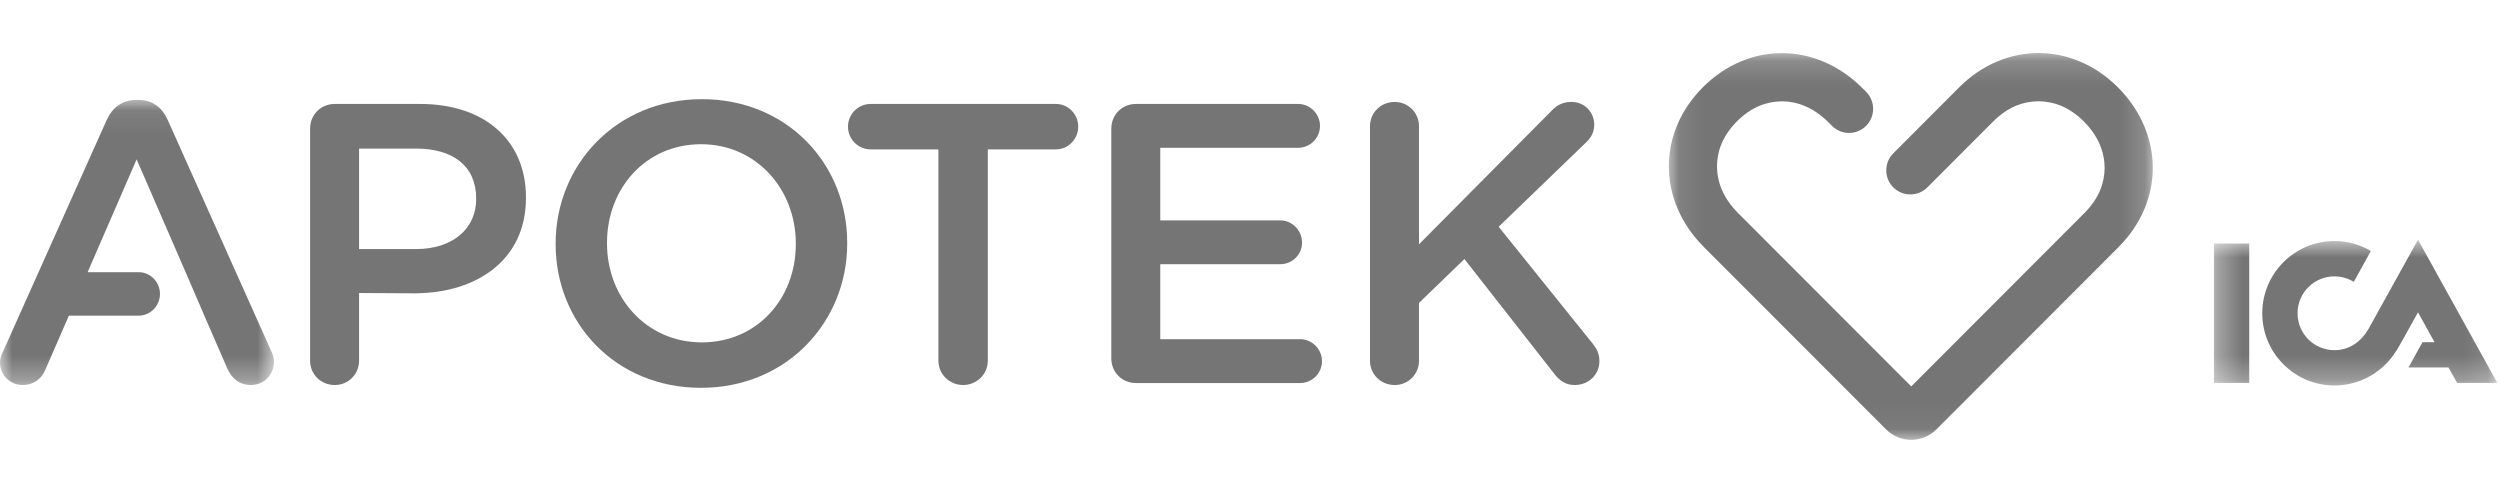
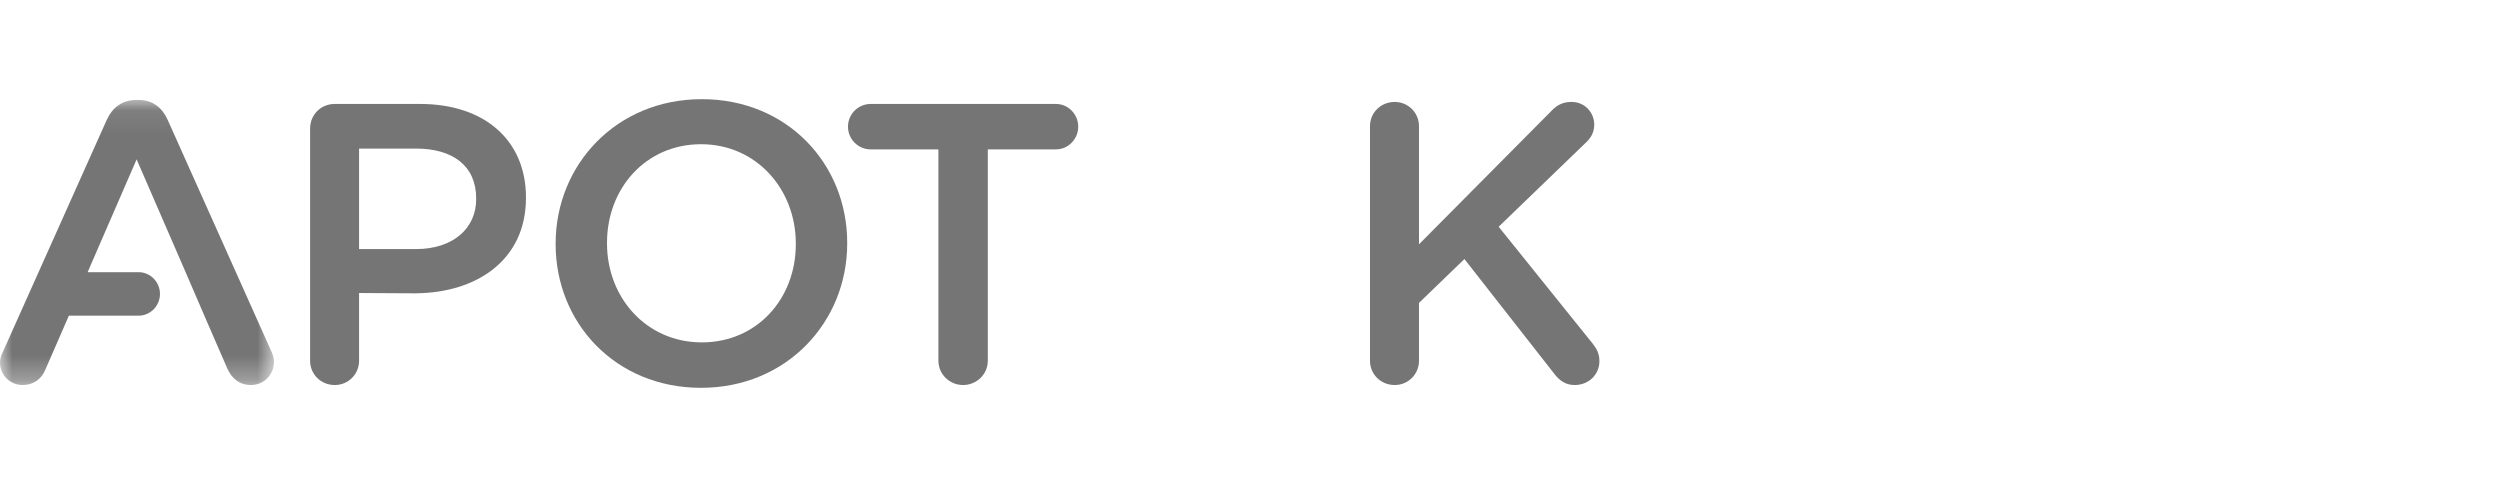
<svg xmlns="http://www.w3.org/2000/svg" width="102" height="20" viewBox="0 0 102 20" fill="none">
  <path fill-rule="evenodd" clip-rule="evenodd" d="M17.137 4.241H13.659C13.09 4.241 12.652 4.68 12.652 5.249V14.717C12.652 15.27 13.09 15.709 13.659 15.709C14.211 15.709 14.65 15.27 14.65 14.717V11.955L16.983 11.968C16.988 11.968 16.992 11.967 16.997 11.966C19.46 11.936 21.459 10.604 21.459 8.08V8.047C21.459 5.754 19.802 4.241 17.137 4.241V4.241ZM19.428 8.128C19.428 9.316 18.486 10.162 16.974 10.162V10.163H14.65V6.062H16.974C18.469 6.062 19.428 6.762 19.428 8.096V8.128Z" fill="#757575" />
  <path fill-rule="evenodd" clip-rule="evenodd" d="M28.634 4.046C25.14 4.046 22.67 6.73 22.67 9.934V9.967C22.67 13.172 25.108 15.823 28.602 15.823C32.096 15.823 34.566 13.139 34.566 9.934V9.902C34.566 6.697 32.128 4.046 28.634 4.046V4.046ZM32.469 9.967C32.469 12.18 30.893 13.969 28.634 13.969C26.375 13.969 24.766 12.146 24.766 9.934V9.902C24.766 7.69 26.343 5.884 28.602 5.884C30.861 5.884 32.469 7.722 32.469 9.934V9.967Z" fill="#757575" />
  <path fill-rule="evenodd" clip-rule="evenodd" d="M43.081 4.241H35.525C35.005 4.241 34.598 4.663 34.598 5.168C34.598 5.672 35.005 6.095 35.525 6.095H38.287V14.717C38.287 15.27 38.742 15.709 39.294 15.709C39.846 15.709 40.303 15.27 40.303 14.717V6.095H43.081C43.585 6.095 43.992 5.672 43.992 5.168C43.992 4.663 43.585 4.241 43.081 4.241" fill="#757575" />
-   <path fill-rule="evenodd" clip-rule="evenodd" d="M53.044 13.838H47.339V10.78H52.231C52.719 10.78 53.124 10.39 53.124 9.902C53.124 9.397 52.719 8.991 52.231 8.991H47.339V6.03H52.962C53.45 6.03 53.856 5.64 53.856 5.136C53.856 4.647 53.45 4.241 52.962 4.241H46.348C45.779 4.241 45.341 4.68 45.341 5.249V14.62C45.341 15.189 45.779 15.628 46.348 15.628H53.044C53.531 15.628 53.937 15.237 53.937 14.733C53.937 14.245 53.531 13.838 53.044 13.838" fill="#757575" />
  <path fill-rule="evenodd" clip-rule="evenodd" d="M61.145 9.251L64.687 5.835C64.915 5.624 65.045 5.396 65.045 5.086C65.045 4.599 64.671 4.159 64.119 4.159C63.761 4.159 63.517 4.289 63.29 4.533L57.895 9.967V5.152C57.895 4.599 57.456 4.159 56.904 4.159C56.334 4.159 55.895 4.599 55.895 5.152V14.717C55.895 15.269 56.334 15.709 56.904 15.709C57.456 15.709 57.895 15.269 57.895 14.717V12.358L59.748 10.569L63.404 15.237C63.615 15.514 63.859 15.709 64.249 15.709C64.817 15.709 65.256 15.286 65.256 14.733C65.256 14.424 65.143 14.229 64.979 14.017L61.145 9.251Z" fill="#757575" />
  <mask id="mask0_29_12333" style="mask-type:luminance" maskUnits="userSpaceOnUse" x="68" y="2" width="20" height="16">
    <path fill-rule="evenodd" clip-rule="evenodd" d="M68.089 2.165H87.834V17.945H68.089V2.165Z" fill="white" />
  </mask>
  <g mask="url(#mask0_29_12333)">
-     <path fill-rule="evenodd" clip-rule="evenodd" d="M87.834 6.851C87.835 5.68 87.348 4.499 86.409 3.562C85.491 2.641 84.327 2.163 83.171 2.165C82.025 2.163 80.861 2.632 79.939 3.559L77.247 6.255C76.864 6.638 76.864 7.261 77.247 7.645C77.631 8.029 78.252 8.029 78.636 7.645L81.328 4.95C81.924 4.362 82.54 4.138 83.172 4.132C83.801 4.136 84.432 4.371 85.02 4.953C85.625 5.564 85.865 6.214 85.869 6.85C85.863 7.475 85.639 8.087 85.052 8.684V8.684L77.979 15.766L70.902 8.681C70.295 8.067 70.058 7.421 70.053 6.782C70.059 6.158 70.283 5.545 70.868 4.949C71.462 4.363 72.074 4.14 72.703 4.134C73.335 4.138 73.981 4.378 74.595 4.985L74.748 5.137C75.132 5.52 75.754 5.519 76.137 5.135C76.52 4.751 76.519 4.128 76.136 3.745L75.983 3.593C75.046 2.652 73.867 2.166 72.701 2.167C71.557 2.166 70.397 2.635 69.479 3.559C68.555 4.481 68.086 5.64 68.089 6.782C68.086 7.952 68.571 9.133 69.511 10.07C69.511 10.071 69.512 10.072 69.512 10.072H69.512L76.956 17.523C77.239 17.805 77.614 17.947 77.978 17.945H77.982C78.347 17.945 78.719 17.803 78.999 17.525L86.444 10.073C86.444 10.073 86.444 10.072 86.444 10.072C86.445 10.072 86.445 10.072 86.445 10.071H86.445C87.366 9.152 87.835 7.993 87.834 6.851" fill="#757575" />
-   </g>
+     </g>
  <mask id="mask1_29_12333" style="mask-type:luminance" maskUnits="userSpaceOnUse" x="0" y="4" width="12" height="12">
    <path fill-rule="evenodd" clip-rule="evenodd" d="M0 4.078H11.181V15.709H0V4.078Z" fill="white" />
  </mask>
  <g mask="url(#mask1_29_12333)">
    <path fill-rule="evenodd" clip-rule="evenodd" d="M6.842 4.892C6.614 4.387 6.224 4.078 5.655 4.078H5.558C4.99 4.078 4.583 4.387 4.355 4.892L0.131 14.326C0.049 14.489 -3.05176e-05 14.636 -3.05176e-05 14.782C-3.05176e-05 15.303 0.406 15.709 0.926 15.709C1.349 15.709 1.69 15.482 1.853 15.075L2.811 12.878H5.672V12.879C6.147 12.87 6.527 12.47 6.527 11.992C6.527 11.516 6.147 11.115 5.672 11.105H3.575L5.574 6.502L7.573 11.105L8.337 12.878L9.263 15.01C9.442 15.433 9.767 15.709 10.239 15.709C10.774 15.709 11.181 15.286 11.181 14.75C11.181 14.62 11.124 14.448 11.067 14.326L6.842 4.892Z" fill="#757575" />
  </g>
  <mask id="mask2_29_12333" style="mask-type:luminance" maskUnits="userSpaceOnUse" x="90" y="9" width="12" height="7">
-     <path fill-rule="evenodd" clip-rule="evenodd" d="M90.329 9.779H101.892V15.728H90.329V9.779Z" fill="white" />
-   </mask>
+     </mask>
  <g mask="url(#mask2_29_12333)">
-     <path fill-rule="evenodd" clip-rule="evenodd" d="M98.655 9.779L101.892 15.625H100.253L99.897 14.992H98.267L98.837 13.962H99.328L98.655 12.742L97.95 14.009C97.84 14.207 97.729 14.382 97.618 14.532C97.08 15.261 96.209 15.728 95.244 15.728C93.621 15.728 92.3 14.405 92.3 12.781C92.3 11.157 93.621 9.834 95.244 9.834C95.798 9.834 96.296 9.985 96.732 10.238L96.035 11.498C95.814 11.363 95.537 11.276 95.244 11.276C94.413 11.276 93.74 11.95 93.74 12.781C93.74 13.613 94.413 14.287 95.244 14.287C95.695 14.287 96.067 14.096 96.336 13.819C96.454 13.7 96.589 13.502 96.629 13.431L98.655 9.779ZM90.329 15.625H91.769V9.937H90.329V15.625Z" fill="#757575" />
-   </g>
+     </g>
</svg>